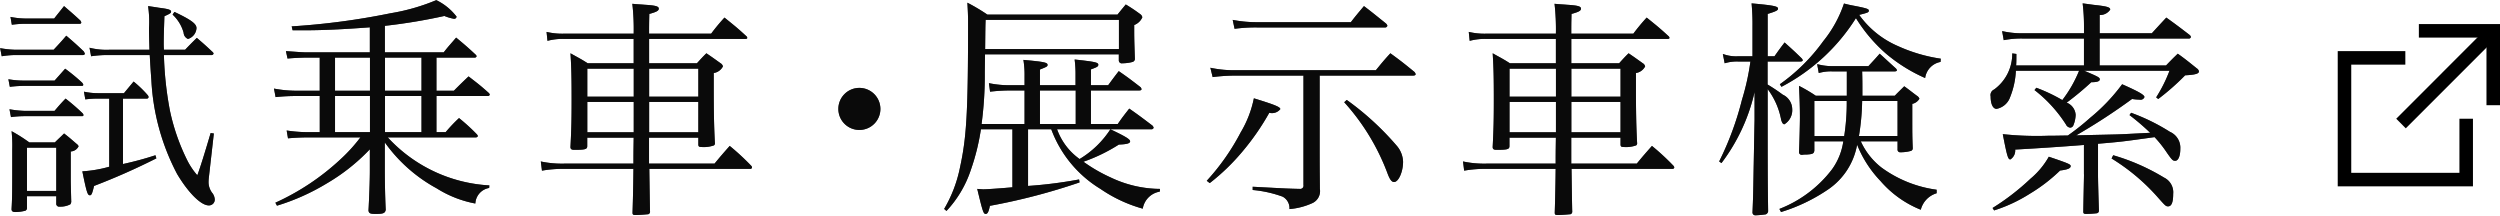
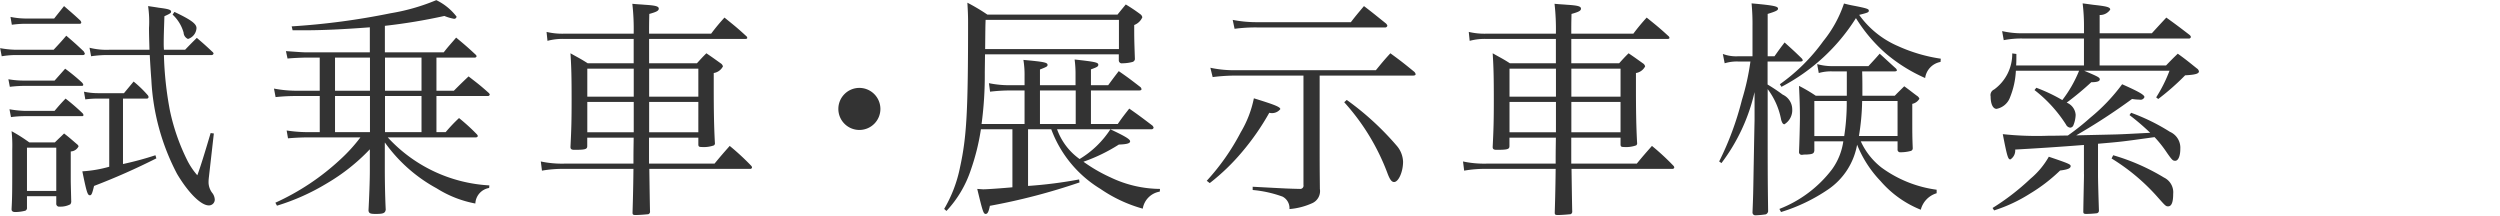
<svg xmlns="http://www.w3.org/2000/svg" id="modal_link-testdrive.svg" width="184.875" height="15.94" viewBox="0 0 184.875 15.94">
  <defs>
    <style>
      .cls-1, .cls-2 {
        fill-rule: evenodd;
      }

      .cls-2 {
        opacity: 0.8;
      }
    </style>
  </defs>
  <g id="グループ_5_のコピー_2" data-name="グループ 5 のコピー 2">
-     <path id="シェイプ_505" data-name="シェイプ 505" class="cls-1" d="M963,3561h-5v10h10v-5h-1v4h-8v-8h4v-1Z" transform="translate(-785.125 -3557.22)" />
-     <path id="シェイプ_507" data-name="シェイプ 507" class="cls-1" d="M964,3559h6v6h-1v-5h-5v-1Z" transform="translate(-785.125 -3557.22)" />
-     <path id="シェイプ_508" data-name="シェイプ 508" class="cls-1" d="M968.983,3559.34l-6.657,6.66,0.707,0.71,6.657-6.66Z" transform="translate(-785.125 -3557.22)" />
    <g id="グループ_8" data-name="グループ 8">
-       <path id="試乗車_展示車検索_のコピー" data-name="試乗車・展示車検索 のコピー" class="cls-2" d="M793.189,3560.9a5.047,5.047,0,0,1-1.445-.15l0.119,0.63a8.243,8.243,0,0,1,1.241-.09H796.2c0.034,0.65.068,1.18,0.119,1.86a16.668,16.668,0,0,0,1.9,6.93c0.833,1.4,1.768,2.33,2.346,2.33a0.43,0.43,0,0,0,.442-0.44,0.874,0.874,0,0,0-.153-0.44,1.336,1.336,0,0,1-.306-0.79,2.947,2.947,0,0,1,.017-0.35l0.374-3.3-0.238-.03c-0.425,1.44-.782,2.6-0.986,3.12a5.309,5.309,0,0,1-.7-1.02,15.315,15.315,0,0,1-1.326-3.77,25.292,25.292,0,0,1-.442-4.1h3.553a0.147,0.147,0,0,0,.119-0.12,0.288,0.288,0,0,0-.1-0.13c-0.51-.48-0.663-0.61-1.139-1.02-0.374.37-.493,0.49-0.867,0.88h-1.564c-0.017-.25-0.017-0.36-0.017-0.41,0-.63.017-1,0.051-2.07,0.442-.2.493-0.24,0.493-0.34,0-.14-0.2-0.2-0.918-0.29-0.17-.03-0.442-0.07-0.782-0.12a7.85,7.85,0,0,1,.068,1.62c0,0.52.017,0.95,0.034,1.61h-2.992Zm1.037,3.61h1.785a0.121,0.121,0,0,0,.1-0.12,0.278,0.278,0,0,0-.051-0.12,8.377,8.377,0,0,0-1.054-1.02c-0.306.37-.408,0.49-0.714,0.86h-1.87a4.918,4.918,0,0,1-1.088-.11l0.1,0.57a7.167,7.167,0,0,1,.969-0.06h0.8v5.04a9.206,9.206,0,0,1-1.989.34c0.323,1.59.391,1.77,0.561,1.77,0.119,0,.17-0.13.306-0.69a49.178,49.178,0,0,0,4.607-2.04l-0.068-.23a23.53,23.53,0,0,1-2.4.65v-4.84ZM786,3559.05a7.87,7.87,0,0,1,.867-0.07H791a0.12,0.12,0,0,0,.136-0.08,0.293,0.293,0,0,0-.068-0.16c-0.527-.49-0.7-0.63-1.207-1.07-0.323.41-.425,0.53-0.731,0.92h-2.091a5.772,5.772,0,0,1-1.139-.12Zm-0.748,2.33a6.758,6.758,0,0,1,1-.09h5.015a0.132,0.132,0,0,0,.136-0.1,1.414,1.414,0,0,0-.085-0.17c-0.561-.53-0.731-0.68-1.292-1.16-0.391.46-.527,0.6-0.935,1.04h-2.8a7.187,7.187,0,0,1-1.156-.12Zm0.6,2.26a9.421,9.421,0,0,1,1.173-.07H791.2a0.09,0.09,0,0,0,.085-0.08,0.388,0.388,0,0,0-.1-0.17,13.921,13.921,0,0,0-1.241-1.02l-0.782.88h-2.176a6.872,6.872,0,0,1-1.241-.1Zm0.085,2.24a7.4,7.4,0,0,1,1.037-.07H791.2a0.092,0.092,0,0,0,.1-0.08,0.284,0.284,0,0,0-.085-0.15,15.837,15.837,0,0,0-1.241-1.07c-0.374.39-.476,0.51-0.816,0.91h-2.193a7.839,7.839,0,0,1-1.139-.12Zm1.19,5.85h2.159v0.53a0.215,0.215,0,0,0,.255.24,1.564,1.564,0,0,0,.782-0.17,0.349,0.349,0,0,0,.068-0.26c-0.017-.73-0.034-1.31-0.034-1.56v-2.09a0.673,0.673,0,0,0,.578-0.38,0.281,0.281,0,0,0-.085-0.13c-0.425-.36-0.544-0.48-0.986-0.82-0.289.29-.391,0.37-0.68,0.66H787.29a11.75,11.75,0,0,0-1.309-.83,9.8,9.8,0,0,1,.051,1.33c0,3.11,0,3.5-.051,4.42v0.03c0,0.14.1,0.2,0.272,0.2a2.985,2.985,0,0,0,.748-0.1,0.225,0.225,0,0,0,.119-0.24v-0.83Zm0-3.59h2.159v3.2H787.12v-3.2Zm10.761-9.84a2.877,2.877,0,0,1,.816,1.34,0.529,0.529,0,0,0,.323.46,0.89,0.89,0,0,0,.629-0.8c0-.32-0.391-0.61-1.632-1.2Zm15.708,9.47a11.38,11.38,0,0,0,3.825,3.38,8.152,8.152,0,0,0,2.856,1.12,1.222,1.222,0,0,1,1.02-1.15l0.017-.19a11.016,11.016,0,0,1-7.514-3.55h6.494a0.163,0.163,0,0,0,.17-0.1,0.409,0.409,0,0,0-.068-0.12,14.406,14.406,0,0,0-1.326-1.21,11.6,11.6,0,0,0-.986,1.04H817.4v-2.67h3.791a0.137,0.137,0,0,0,.153-0.12,0.4,0.4,0,0,0-.068-0.1c-0.612-.55-0.816-0.7-1.5-1.23-0.476.45-.629,0.6-1.088,1.06H817.4v-2.45h2.8a0.149,0.149,0,0,0,.17-0.1,0.236,0.236,0,0,0-.051-0.1c-0.646-.6-0.85-0.77-1.462-1.28-0.408.48-.544,0.61-0.918,1.09h-4.352v-1.96a41.913,41.913,0,0,0,4.4-.73,3.387,3.387,0,0,0,.714.21,0.175,0.175,0,0,0,.187-0.16,4.152,4.152,0,0,0-1.5-1.22,15.045,15.045,0,0,1-3.383.97,52.792,52.792,0,0,1-7.31.97l0.068,0.29h0.748c1.513,0,2.958-.07,4.964-0.22v1.85h-4.743c-0.2,0-.476-0.02-1.462-0.09l0.119,0.55c0.374-.04,1.105-0.07,1.343-0.07h1.037v2.45h-1.666a9,9,0,0,1-1.717-.16l0.119,0.63a14.455,14.455,0,0,1,1.6-.08h1.666v2.67h-1.037a10.369,10.369,0,0,1-1.411-.12l0.1,0.58c0.527-.05,1.105-0.07,1.479-0.07h3.876a11.973,11.973,0,0,1-1.462,1.61,17.886,17.886,0,0,1-4.828,3.22l0.119,0.22a16.226,16.226,0,0,0,3.689-1.65,14.363,14.363,0,0,0,3.179-2.52v1.57c0,0.8-.051,2.05-0.1,2.97,0.034,0.19.119,0.24,0.527,0.24,0.561,0,.7-0.05.748-0.31-0.051-1.03-.068-2.21-0.068-3.02v-1.94Zm0-3.84v-2.45h2.7v2.45h-2.7Zm-1.105,0H809.9v-2.45h2.584v2.45Zm1.105,3.06v-2.67h2.7v2.67h-2.7Zm-1.105,0H809.9v-2.67h2.584v2.67Zm24.276,0.41v0.54c0.017,0.12.068,0.15,0.238,0.15a2.242,2.242,0,0,0,.918-0.12,0.2,0.2,0,0,0,.068-0.2c-0.068-1.22-.085-2.47-0.085-4.13v-1.02a0.926,0.926,0,0,0,.68-0.49,0.367,0.367,0,0,0-.17-0.23c-0.476-.34-0.612-0.44-1.054-0.74-0.323.32-.408,0.42-0.7,0.74h-3.536v-1.8h7.106c0.1,0,.153-0.03.153-0.08a0.2,0.2,0,0,0-.085-0.14c-0.663-.61-0.884-0.78-1.6-1.36a15.309,15.309,0,0,0-.986,1.19h-4.59c0-.59,0-0.71.017-1.46,0.544-.15.7-0.24,0.7-0.39,0-.17-0.221-0.24-1.071-0.29-0.187-.02-0.493-0.03-0.884-0.07a16.7,16.7,0,0,1,.1,2.21h-5.117a5.077,5.077,0,0,1-1.326-.13l0.068,0.66a4.271,4.271,0,0,1,1.258-.14h5.117v1.8h-3.4c-0.527-.34-0.714-0.42-1.275-0.74,0.068,1.03.085,1.78,0.085,3.43,0,1.51-.017,2.18-0.085,3.5,0,0.16.085,0.21,0.289,0.21,0.8,0,.952-0.04.952-0.28v-0.62h3.434c-0.017,1.19-.017,1.19-0.017,1.92h-5.1a7.44,7.44,0,0,1-1.751-.16l0.085,0.68a8.589,8.589,0,0,1,1.666-.13h5.1c-0.017,1.58-.051,2.67-0.068,3.24,0,0.14.051,0.17,0.221,0.17,0.323,0,.85-0.05.952-0.06a0.2,0.2,0,0,0,.119-0.22c-0.017-.8-0.017-0.8-0.051-3.13H840.6a0.136,0.136,0,0,0,.136-0.09,0.2,0.2,0,0,0-.068-0.15,17.961,17.961,0,0,0-1.581-1.46c-0.493.56-.646,0.73-1.122,1.31h-4.845v-1.92h3.638Zm0-.4h-3.638v-2.24h3.638V3567Zm0-2.63h-3.638v-2.07h3.638v2.07Zm-4.777,2.63h-3.434v-2.24h3.434V3567Zm0-2.63h-3.434v-2.07h3.434v2.07Zm16.694-.65a1.555,1.555,0,1,0,1.547,1.55A1.559,1.559,0,0,0,848.677,3563.72Zm21.581,3.06a0.155,0.155,0,0,0,.17-0.12,0.38,0.38,0,0,0-.085-0.15c-0.765-.58-0.986-0.75-1.717-1.26-0.391.5-.51,0.65-0.85,1.14H865.8v-2.48h3.553c0.119,0,.187-0.03.187-0.1a0.309,0.309,0,0,0-.068-0.14c-0.7-.54-0.918-0.71-1.615-1.19-0.34.44-.442,0.58-0.782,1.04H865.8v-1.17c0.442-.16.544-0.21,0.544-0.34,0-.17-0.2-0.22-1.751-0.39a8.123,8.123,0,0,1,.068,1.15v0.75H862.03v-1.16c0.51-.2.561-0.23,0.561-0.34,0-.18-0.255-0.23-1.785-0.37a6.887,6.887,0,0,1,.085,1.24v0.63h-0.986a7.384,7.384,0,0,1-1.649-.15l0.085,0.63a12.575,12.575,0,0,1,1.564-.09h0.986v2.48h-3.179a27.165,27.165,0,0,0,.238-3.82l0.017-1.33h9.894v0.43a0.221,0.221,0,0,0,.272.23,3,3,0,0,0,.748-0.1,0.253,0.253,0,0,0,.17-0.2c-0.051-1.51-.051-1.51-0.051-2.53a1.071,1.071,0,0,0,.6-0.57,0.353,0.353,0,0,0-.136-0.22,12.386,12.386,0,0,0-1.088-.73c-0.272.33-.357,0.43-0.612,0.75h-9.622a14.332,14.332,0,0,0-1.479-.88c0.034,0.63.051,0.9,0.051,1.42,0,6.55-.1,8.5-0.595,10.75a9.874,9.874,0,0,1-1.173,3.08l0.17,0.15a8.2,8.2,0,0,0,1.8-3.03,16.518,16.518,0,0,0,.748-3.01h2.329v4.29c-0.748.07-1.887,0.15-2.159,0.15-0.017,0-.017,0-0.442-0.03,0.408,1.7.459,1.85,0.629,1.85,0.136,0,.221-0.17.306-0.6a46.037,46.037,0,0,0,6.63-1.73l-0.034-.22a32.579,32.579,0,0,1-3.774.48v-4.19h1.717a8.687,8.687,0,0,0,3.638,4.41,10.429,10.429,0,0,0,3.128,1.46,1.528,1.528,0,0,1,1.258-1.26l0.017-.2a8.593,8.593,0,0,1-3.655-.85,11.6,11.6,0,0,1-2.006-1.16,12.523,12.523,0,0,0,2.618-1.27c0.6-.02.833-0.09,0.833-0.24s-0.34-.36-1.462-0.89h3.026Zm-3.026,0a7,7,0,0,1-2.278,2.2,4.62,4.62,0,0,1-1.666-2.2h3.944Zm-5.2-2.87h2.635v2.48H862.03v-2.48Zm5.831-3.06h-9.894c0.017-1.68.017-1.68,0.034-2.16h9.86v2.16Zm14.841,1.96h6.9c0.136,0,.2-0.04.2-0.11a0.388,0.388,0,0,0-.1-0.17c-0.748-.61-0.986-0.8-1.768-1.37-0.476.52-.612,0.69-1.071,1.25H876.531a8.186,8.186,0,0,1-1.9-.18l0.17,0.69a13.673,13.673,0,0,1,1.768-.11h4.947v8.09a0.24,0.24,0,0,1-.255.29c-0.884-.02-0.884-0.02-3.5-0.16v0.24a8.738,8.738,0,0,1,2.21.49,0.963,0.963,0,0,1,.51.92,5.042,5.042,0,0,0,1.649-.42,0.98,0.98,0,0,0,.6-1.07c-0.017-1.82-.017-1.82-0.017-3.91v-4.47Zm-6.29-3.46a11.628,11.628,0,0,1,1.717-.1h9.384a0.17,0.17,0,0,0,.2-0.13,0.433,0.433,0,0,0-.1-0.16c-0.714-.57-0.935-0.76-1.632-1.29-0.425.51-.561,0.66-0.969,1.19h-6.885a9.2,9.2,0,0,1-1.853-.17Zm-1.836,11.41a15.734,15.734,0,0,0,2.414-2.33,18.338,18.338,0,0,0,1.989-2.87,0.788,0.788,0,0,0,.816-0.27c0-.16-0.425-0.33-1.955-0.8a7.964,7.964,0,0,1-.969,2.51,16.747,16.747,0,0,1-2.516,3.59Zm9.945-5.98a16.365,16.365,0,0,1,3.179,5.2c0.187,0.51.323,0.7,0.51,0.7,0.323,0,.663-0.75.663-1.5a1.909,1.909,0,0,0-.493-1.21,20.886,20.886,0,0,0-3.672-3.36Zm20.434,2.62v0.54c0.017,0.12.068,0.15,0.238,0.15a2.242,2.242,0,0,0,.918-0.12,0.2,0.2,0,0,0,.068-0.2c-0.068-1.22-.085-2.47-0.085-4.13v-1.02a0.926,0.926,0,0,0,.68-0.49,0.367,0.367,0,0,0-.17-0.23c-0.476-.34-0.612-0.44-1.054-0.74-0.323.32-.408,0.42-0.7,0.74h-3.536v-1.8h7.106c0.1,0,.153-0.03.153-0.08a0.2,0.2,0,0,0-.085-0.14c-0.663-.61-0.884-0.78-1.6-1.36a15.309,15.309,0,0,0-.986,1.19h-4.59c0-.59,0-0.71.017-1.46,0.544-.15.7-0.24,0.7-0.39,0-.17-0.221-0.24-1.071-0.29-0.187-.02-0.493-0.03-0.884-0.07a16.7,16.7,0,0,1,.1,2.21h-5.117a5.077,5.077,0,0,1-1.326-.13l0.068,0.66a4.271,4.271,0,0,1,1.258-.14h5.117v1.8h-3.4c-0.527-.34-0.714-0.42-1.275-0.74,0.068,1.03.085,1.78,0.085,3.43,0,1.51-.017,2.18-0.085,3.5,0,0.16.085,0.21,0.289,0.21,0.8,0,.952-0.04.952-0.28v-0.62h3.434c-0.017,1.19-.017,1.19-0.017,1.92h-5.1a7.44,7.44,0,0,1-1.751-.16l0.085,0.68a8.589,8.589,0,0,1,1.666-.13h5.1c-0.017,1.58-.051,2.67-0.068,3.24,0,0.14.051,0.17,0.221,0.17,0.323,0,.85-0.05.952-0.06a0.2,0.2,0,0,0,.119-0.22c-0.017-.8-0.017-0.8-0.051-3.13H908.8a0.136,0.136,0,0,0,.136-0.09,0.2,0.2,0,0,0-.068-0.15,17.961,17.961,0,0,0-1.581-1.46c-0.493.56-.646,0.73-1.122,1.31h-4.845v-1.92h3.638Zm0-.4h-3.638v-2.24h3.638V3567Zm0-2.63h-3.638v-2.07h3.638v2.07Zm-4.777,2.63h-3.434v-2.24h3.434V3567Zm0-2.63h-3.434v-2.07h3.434v2.07Zm22.661-.07v-0.64c0-.23,0-0.6-0.017-1.16h2.4c0.1,0,.17-0.03.17-0.09a0.3,0.3,0,0,0-.1-0.15c-0.51-.46-0.663-0.61-1.173-1.07-0.357.41-.476,0.53-0.833,0.92h-2.652a4.054,4.054,0,0,1-1.139-.15l0.119,0.66a3.293,3.293,0,0,1,1.02-.12h1.054v1.8h-2.295a11.458,11.458,0,0,0-1.241-.73c0.051,1.02.068,1.67,0.068,2.35,0,0.37-.034,1.87-0.068,2.55a0.2,0.2,0,0,0,.2.2h0.034a1.409,1.409,0,0,1,.306-0.02c0.459-.03.561-0.06,0.595-0.29v-0.69h2.142a4.658,4.658,0,0,1-.833,2.07,8.955,8.955,0,0,1-3.893,2.93l0.119,0.23a12.843,12.843,0,0,0,3.468-1.66,5.08,5.08,0,0,0,2.159-3.32,8.4,8.4,0,0,0,1.734,2.69,7.72,7.72,0,0,0,2.975,2.12,1.714,1.714,0,0,1,1.173-1.22v-0.26a8.894,8.894,0,0,1-4.08-1.64,5.168,5.168,0,0,1-1.53-1.94h2.72v0.59a0.194,0.194,0,0,0,.221.22,2.919,2.919,0,0,0,.765-0.1,0.2,0.2,0,0,0,.136-0.2c-0.034-.85-0.034-1.23-0.034-2.03v-1.25a0.8,0.8,0,0,0,.527-0.38,0.427,0.427,0,0,0-.187-0.22c-0.408-.3-0.527-0.41-0.935-0.7-0.289.29-.391,0.38-0.7,0.7h-2.4Zm-1.156.39a16.211,16.211,0,0,1-.187,2.59h-2.21v-2.59h2.4Zm3.757,0v2.59h-2.856a17.38,17.38,0,0,0,.238-2.59h2.618Zm-9.605-3.31v-3.13c0.646-.2.765-0.27,0.765-0.39,0-.17-0.289-0.24-1.955-0.39a16.382,16.382,0,0,1,.068,1.73v2.18h-1.037a2.811,2.811,0,0,1-1.156-.17l0.136,0.69a3.026,3.026,0,0,1,1.02-.13h0.884a17.845,17.845,0,0,1-.629,2.84,22.324,22.324,0,0,1-1.683,4.55l0.17,0.12a13.757,13.757,0,0,0,2.448-5.25v2.07c-0.034,1.58-.051,2.76-0.068,3.52-0.034,2.04-.034,2.04-0.085,3.32a0.207,0.207,0,0,0,.238.2,5.992,5.992,0,0,0,.748-0.07,0.285,0.285,0,0,0,.17-0.22c-0.034-2.5-.034-2.77-0.034-9.04a5.408,5.408,0,0,1,1,2.28c0.068,0.22.136,0.32,0.238,0.32a1.222,1.222,0,0,0,.578-1.12,1.2,1.2,0,0,0-.7-1.07,13.036,13.036,0,0,0-1.122-.75v-1.7h2.414c0.119,0,.187-0.04.187-0.1a0.374,0.374,0,0,0-.085-0.14c-0.544-.53-0.714-0.68-1.258-1.17-0.357.47-.357,0.47-0.748,1.02h-0.51Zm1.02,2.26a14.336,14.336,0,0,0,5.508-5.08,11.52,11.52,0,0,0,2.193,2.6,11.832,11.832,0,0,0,2.924,1.83,1.4,1.4,0,0,1,1.139-1.19l0.017-.24a11.77,11.77,0,0,1-3.162-.93,6.856,6.856,0,0,1-2.873-2.31c0.646-.16.714-0.19,0.714-0.31s-0.1-.17-1.071-0.36c-0.17-.03-0.425-0.08-0.765-0.17a8.915,8.915,0,0,1-1.53,2.78,13.731,13.731,0,0,1-3.213,3.19Zm22.372,6.48c0,0.18-.034,1.61-0.051,2.75,0,0.14.051,0.17,0.221,0.17a7.34,7.34,0,0,0,.782-0.05,0.192,0.192,0,0,0,.153-0.19c-0.034-1.07-.068-2.16-0.068-2.67v-2.28c1.751-.15,1.751-0.15,4.182-0.49a8.664,8.664,0,0,1,.918,1.16c0.391,0.56.442,0.59,0.612,0.59,0.221,0,.374-0.35.374-0.88a1.284,1.284,0,0,0-.765-1.26,14.792,14.792,0,0,0-2.873-1.41l-0.119.17a17.427,17.427,0,0,1,1.53,1.31c-1.921.1-1.921,0.1-2.482,0.12-0.323.01-1.326,0.03-2.992,0.07a45.155,45.155,0,0,0,4.131-2.69,4.4,4.4,0,0,0,.561.05,0.307,0.307,0,0,0,.357-0.19c0-.17-0.459-0.42-1.649-0.95a13.635,13.635,0,0,1-2.363,2.48,17.937,17.937,0,0,1-1.649,1.31c-1.156.02-1.156,0.02-1.5,0.02a23.531,23.531,0,0,1-3.315-.12c0.323,1.67.391,1.87,0.561,1.87a0.785,0.785,0,0,0,.357-0.73c1.615-.09,3.3-0.2,5.083-0.34v2.18Zm6.324-7.67a10.585,10.585,0,0,1-.986,1.97l0.153,0.12a18,18,0,0,0,1.989-1.75c0.748-.04,1.02-0.12,1.02-0.29a0.329,0.329,0,0,0-.153-0.22c-0.612-.49-0.8-0.65-1.411-1.09-0.374.36-.493,0.48-0.867,0.87h-4.913v-1.99h6.579a0.144,0.144,0,0,0,.17-0.12,0.268,0.268,0,0,0-.1-0.15c-0.731-.56-0.952-0.73-1.717-1.28-0.476.51-.612,0.66-1.071,1.16h-3.859v-1.35a0.906,0.906,0,0,0,.782-0.4c0-.17-0.221-0.24-1.122-0.34-0.2-.02-0.51-0.07-0.918-0.12a13.6,13.6,0,0,1,.1,1.75v0.46h-4.454a6.558,6.558,0,0,1-1.6-.16l0.119,0.67a6.715,6.715,0,0,1,1.479-.12h4.454v1.99h-5.015c0.017-.26.017-0.38,0.017-0.85l-0.306-.04a3.246,3.246,0,0,1-1.343,2.67,0.452,0.452,0,0,0-.255.51c0,0.56.17,0.92,0.442,0.92a1.329,1.329,0,0,0,1-.87,5.95,5.95,0,0,0,.425-1.95h4.675a9.178,9.178,0,0,1-1.241,2.17,12.271,12.271,0,0,0-1.921-.91l-0.136.17a10.06,10.06,0,0,1,2.329,2.55,0.4,0.4,0,0,0,.306.23,0.263,0.263,0,0,0,.238-0.17,2.182,2.182,0,0,0,.17-0.78,1.045,1.045,0,0,0-.663-0.9,21.569,21.569,0,0,0,1.819-1.51c0.425,0,.629-0.07.629-0.21s-0.119-.2-1.156-0.64h6.307Zm-12.971,10.33a11.322,11.322,0,0,0,2.652-1.24,12.288,12.288,0,0,0,2.227-1.71c0.561-.07.782-0.16,0.782-0.33,0-.13-0.17-0.2-1.615-0.69a5.9,5.9,0,0,1-1.36,1.63,17.469,17.469,0,0,1-2.8,2.16Zm8.687-3.84a14.969,14.969,0,0,1,3.434,2.89c0.544,0.61.578,0.65,0.748,0.65,0.255,0,.374-0.31.374-0.92a1.212,1.212,0,0,0-.68-1.21,15.617,15.617,0,0,0-3.757-1.65Z" transform="translate(-785.125 -3557.22)" />
      <path id="試乗車_展示車検索_のコピー_2" data-name="試乗車・展示車検索 のコピー 2" class="cls-2" d="M793.189,3560.9a5.047,5.047,0,0,1-1.445-.15l0.119,0.63a8.243,8.243,0,0,1,1.241-.09H796.2c0.034,0.65.068,1.18,0.119,1.86a16.668,16.668,0,0,0,1.9,6.93c0.833,1.4,1.768,2.33,2.346,2.33a0.43,0.43,0,0,0,.442-0.44,0.874,0.874,0,0,0-.153-0.44,1.336,1.336,0,0,1-.306-0.79,2.947,2.947,0,0,1,.017-0.35l0.374-3.3-0.238-.03c-0.425,1.44-.782,2.6-0.986,3.12a5.309,5.309,0,0,1-.7-1.02,15.315,15.315,0,0,1-1.326-3.77,25.292,25.292,0,0,1-.442-4.1h3.553a0.147,0.147,0,0,0,.119-0.12,0.288,0.288,0,0,0-.1-0.13c-0.51-.48-0.663-0.61-1.139-1.02-0.374.37-.493,0.49-0.867,0.88h-1.564c-0.017-.25-0.017-0.36-0.017-0.41,0-.63.017-1,0.051-2.07,0.442-.2.493-0.24,0.493-0.34,0-.14-0.2-0.2-0.918-0.29-0.17-.03-0.442-0.07-0.782-0.12a7.85,7.85,0,0,1,.068,1.62c0,0.52.017,0.95,0.034,1.61h-2.992Zm1.037,3.61h1.785a0.121,0.121,0,0,0,.1-0.12,0.278,0.278,0,0,0-.051-0.12,8.377,8.377,0,0,0-1.054-1.02c-0.306.37-.408,0.49-0.714,0.86h-1.87a4.918,4.918,0,0,1-1.088-.11l0.1,0.57a7.167,7.167,0,0,1,.969-0.06h0.8v5.04a9.206,9.206,0,0,1-1.989.34c0.323,1.59.391,1.77,0.561,1.77,0.119,0,.17-0.13.306-0.69a49.178,49.178,0,0,0,4.607-2.04l-0.068-.23a23.53,23.53,0,0,1-2.4.65v-4.84ZM786,3559.05a7.87,7.87,0,0,1,.867-0.07H791a0.12,0.12,0,0,0,.136-0.08,0.293,0.293,0,0,0-.068-0.16c-0.527-.49-0.7-0.63-1.207-1.07-0.323.41-.425,0.53-0.731,0.92h-2.091a5.772,5.772,0,0,1-1.139-.12Zm-0.748,2.33a6.758,6.758,0,0,1,1-.09h5.015a0.132,0.132,0,0,0,.136-0.1,1.414,1.414,0,0,0-.085-0.17c-0.561-.53-0.731-0.68-1.292-1.16-0.391.46-.527,0.6-0.935,1.04h-2.8a7.187,7.187,0,0,1-1.156-.12Zm0.6,2.26a9.421,9.421,0,0,1,1.173-.07H791.2a0.09,0.09,0,0,0,.085-0.08,0.388,0.388,0,0,0-.1-0.17,13.921,13.921,0,0,0-1.241-1.02l-0.782.88h-2.176a6.872,6.872,0,0,1-1.241-.1Zm0.085,2.24a7.4,7.4,0,0,1,1.037-.07H791.2a0.092,0.092,0,0,0,.1-0.08,0.284,0.284,0,0,0-.085-0.15,15.837,15.837,0,0,0-1.241-1.07c-0.374.39-.476,0.51-0.816,0.91h-2.193a7.839,7.839,0,0,1-1.139-.12Zm1.19,5.85h2.159v0.53a0.215,0.215,0,0,0,.255.24,1.564,1.564,0,0,0,.782-0.17,0.349,0.349,0,0,0,.068-0.26c-0.017-.73-0.034-1.31-0.034-1.56v-2.09a0.673,0.673,0,0,0,.578-0.38,0.281,0.281,0,0,0-.085-0.13c-0.425-.36-0.544-0.48-0.986-0.82-0.289.29-.391,0.37-0.68,0.66H787.29a11.75,11.75,0,0,0-1.309-.83,9.8,9.8,0,0,1,.051,1.33c0,3.11,0,3.5-.051,4.42v0.03c0,0.14.1,0.2,0.272,0.2a2.985,2.985,0,0,0,.748-0.1,0.225,0.225,0,0,0,.119-0.24v-0.83Zm0-3.59h2.159v3.2H787.12v-3.2Zm10.761-9.84a2.877,2.877,0,0,1,.816,1.34,0.529,0.529,0,0,0,.323.46,0.89,0.89,0,0,0,.629-0.8c0-.32-0.391-0.61-1.632-1.2Zm15.708,9.47a11.38,11.38,0,0,0,3.825,3.38,8.152,8.152,0,0,0,2.856,1.12,1.222,1.222,0,0,1,1.02-1.15l0.017-.19a11.016,11.016,0,0,1-7.514-3.55h6.494a0.163,0.163,0,0,0,.17-0.1,0.409,0.409,0,0,0-.068-0.12,14.406,14.406,0,0,0-1.326-1.21,11.6,11.6,0,0,0-.986,1.04H817.4v-2.67h3.791a0.137,0.137,0,0,0,.153-0.12,0.4,0.4,0,0,0-.068-0.1c-0.612-.55-0.816-0.7-1.5-1.23-0.476.45-.629,0.6-1.088,1.06H817.4v-2.45h2.8a0.149,0.149,0,0,0,.17-0.1,0.236,0.236,0,0,0-.051-0.1c-0.646-.6-0.85-0.77-1.462-1.28-0.408.48-.544,0.61-0.918,1.09h-4.352v-1.96a41.913,41.913,0,0,0,4.4-.73,3.387,3.387,0,0,0,.714.21,0.175,0.175,0,0,0,.187-0.16,4.152,4.152,0,0,0-1.5-1.22,15.045,15.045,0,0,1-3.383.97,52.792,52.792,0,0,1-7.31.97l0.068,0.29h0.748c1.513,0,2.958-.07,4.964-0.22v1.85h-4.743c-0.2,0-.476-0.02-1.462-0.09l0.119,0.55c0.374-.04,1.105-0.07,1.343-0.07h1.037v2.45h-1.666a9,9,0,0,1-1.717-.16l0.119,0.63a14.455,14.455,0,0,1,1.6-.08h1.666v2.67h-1.037a10.369,10.369,0,0,1-1.411-.12l0.1,0.58c0.527-.05,1.105-0.07,1.479-0.07h3.876a11.973,11.973,0,0,1-1.462,1.61,17.886,17.886,0,0,1-4.828,3.22l0.119,0.22a16.226,16.226,0,0,0,3.689-1.65,14.363,14.363,0,0,0,3.179-2.52v1.57c0,0.8-.051,2.05-0.1,2.97,0.034,0.19.119,0.24,0.527,0.24,0.561,0,.7-0.05.748-0.31-0.051-1.03-.068-2.21-0.068-3.02v-1.94Zm0-3.84v-2.45h2.7v2.45h-2.7Zm-1.105,0H809.9v-2.45h2.584v2.45Zm1.105,3.06v-2.67h2.7v2.67h-2.7Zm-1.105,0H809.9v-2.67h2.584v2.67Zm24.276,0.41v0.54c0.017,0.12.068,0.15,0.238,0.15a2.242,2.242,0,0,0,.918-0.12,0.2,0.2,0,0,0,.068-0.2c-0.068-1.22-.085-2.47-0.085-4.13v-1.02a0.926,0.926,0,0,0,.68-0.49,0.367,0.367,0,0,0-.17-0.23c-0.476-.34-0.612-0.44-1.054-0.74-0.323.32-.408,0.42-0.7,0.74h-3.536v-1.8h7.106c0.1,0,.153-0.03.153-0.08a0.2,0.2,0,0,0-.085-0.14c-0.663-.61-0.884-0.78-1.6-1.36a15.309,15.309,0,0,0-.986,1.19h-4.59c0-.59,0-0.71.017-1.46,0.544-.15.7-0.24,0.7-0.39,0-.17-0.221-0.24-1.071-0.29-0.187-.02-0.493-0.03-0.884-0.07a16.7,16.7,0,0,1,.1,2.21h-5.117a5.077,5.077,0,0,1-1.326-.13l0.068,0.66a4.271,4.271,0,0,1,1.258-.14h5.117v1.8h-3.4c-0.527-.34-0.714-0.42-1.275-0.74,0.068,1.03.085,1.78,0.085,3.43,0,1.51-.017,2.18-0.085,3.5,0,0.16.085,0.21,0.289,0.21,0.8,0,.952-0.04.952-0.28v-0.62h3.434c-0.017,1.19-.017,1.19-0.017,1.92h-5.1a7.44,7.44,0,0,1-1.751-.16l0.085,0.68a8.589,8.589,0,0,1,1.666-.13h5.1c-0.017,1.58-.051,2.67-0.068,3.24,0,0.14.051,0.17,0.221,0.17,0.323,0,.85-0.05.952-0.06a0.2,0.2,0,0,0,.119-0.22c-0.017-.8-0.017-0.8-0.051-3.13H840.6a0.136,0.136,0,0,0,.136-0.09,0.2,0.2,0,0,0-.068-0.15,17.961,17.961,0,0,0-1.581-1.46c-0.493.56-.646,0.73-1.122,1.31h-4.845v-1.92h3.638Zm0-.4h-3.638v-2.24h3.638V3567Zm0-2.63h-3.638v-2.07h3.638v2.07Zm-4.777,2.63h-3.434v-2.24h3.434V3567Zm0-2.63h-3.434v-2.07h3.434v2.07Zm16.694-.65a1.555,1.555,0,1,0,1.547,1.55A1.559,1.559,0,0,0,848.677,3563.72Zm21.581,3.06a0.155,0.155,0,0,0,.17-0.12,0.38,0.38,0,0,0-.085-0.15c-0.765-.58-0.986-0.75-1.717-1.26-0.391.5-.51,0.65-0.85,1.14H865.8v-2.48h3.553c0.119,0,.187-0.03.187-0.1a0.309,0.309,0,0,0-.068-0.14c-0.7-.54-0.918-0.71-1.615-1.19-0.34.44-.442,0.58-0.782,1.04H865.8v-1.17c0.442-.16.544-0.21,0.544-0.34,0-.17-0.2-0.22-1.751-0.39a8.123,8.123,0,0,1,.068,1.15v0.75H862.03v-1.16c0.51-.2.561-0.23,0.561-0.34,0-.18-0.255-0.23-1.785-0.37a6.887,6.887,0,0,1,.085,1.24v0.63h-0.986a7.384,7.384,0,0,1-1.649-.15l0.085,0.63a12.575,12.575,0,0,1,1.564-.09h0.986v2.48h-3.179a27.165,27.165,0,0,0,.238-3.82l0.017-1.33h9.894v0.43a0.221,0.221,0,0,0,.272.23,3,3,0,0,0,.748-0.1,0.253,0.253,0,0,0,.17-0.2c-0.051-1.51-.051-1.51-0.051-2.53a1.071,1.071,0,0,0,.6-0.57,0.353,0.353,0,0,0-.136-0.22,12.386,12.386,0,0,0-1.088-.73c-0.272.33-.357,0.43-0.612,0.75h-9.622a14.332,14.332,0,0,0-1.479-.88c0.034,0.63.051,0.9,0.051,1.42,0,6.55-.1,8.5-0.595,10.75a9.874,9.874,0,0,1-1.173,3.08l0.17,0.15a8.2,8.2,0,0,0,1.8-3.03,16.518,16.518,0,0,0,.748-3.01h2.329v4.29c-0.748.07-1.887,0.15-2.159,0.15-0.017,0-.017,0-0.442-0.03,0.408,1.7.459,1.85,0.629,1.85,0.136,0,.221-0.17.306-0.6a46.037,46.037,0,0,0,6.63-1.73l-0.034-.22a32.579,32.579,0,0,1-3.774.48v-4.19h1.717a8.687,8.687,0,0,0,3.638,4.41,10.429,10.429,0,0,0,3.128,1.46,1.528,1.528,0,0,1,1.258-1.26l0.017-.2a8.593,8.593,0,0,1-3.655-.85,11.6,11.6,0,0,1-2.006-1.16,12.523,12.523,0,0,0,2.618-1.27c0.6-.02.833-0.09,0.833-0.24s-0.34-.36-1.462-0.89h3.026Zm-3.026,0a7,7,0,0,1-2.278,2.2,4.62,4.62,0,0,1-1.666-2.2h3.944Zm-5.2-2.87h2.635v2.48H862.03v-2.48Zm5.831-3.06h-9.894c0.017-1.68.017-1.68,0.034-2.16h9.86v2.16Zm14.841,1.96h6.9c0.136,0,.2-0.04.2-0.11a0.388,0.388,0,0,0-.1-0.17c-0.748-.61-0.986-0.8-1.768-1.37-0.476.52-.612,0.69-1.071,1.25H876.531a8.186,8.186,0,0,1-1.9-.18l0.17,0.69a13.673,13.673,0,0,1,1.768-.11h4.947v8.09a0.24,0.24,0,0,1-.255.29c-0.884-.02-0.884-0.02-3.5-0.16v0.24a8.738,8.738,0,0,1,2.21.49,0.963,0.963,0,0,1,.51.92,5.042,5.042,0,0,0,1.649-.42,0.98,0.98,0,0,0,.6-1.07c-0.017-1.82-.017-1.82-0.017-3.91v-4.47Zm-6.29-3.46a11.628,11.628,0,0,1,1.717-.1h9.384a0.17,0.17,0,0,0,.2-0.13,0.433,0.433,0,0,0-.1-0.16c-0.714-.57-0.935-0.76-1.632-1.29-0.425.51-.561,0.66-0.969,1.19h-6.885a9.2,9.2,0,0,1-1.853-.17Zm-1.836,11.41a15.734,15.734,0,0,0,2.414-2.33,18.338,18.338,0,0,0,1.989-2.87,0.788,0.788,0,0,0,.816-0.27c0-.16-0.425-0.33-1.955-0.8a7.964,7.964,0,0,1-.969,2.51,16.747,16.747,0,0,1-2.516,3.59Zm9.945-5.98a16.365,16.365,0,0,1,3.179,5.2c0.187,0.51.323,0.7,0.51,0.7,0.323,0,.663-0.75.663-1.5a1.909,1.909,0,0,0-.493-1.21,20.886,20.886,0,0,0-3.672-3.36Zm20.434,2.62v0.54c0.017,0.12.068,0.15,0.238,0.15a2.242,2.242,0,0,0,.918-0.12,0.2,0.2,0,0,0,.068-0.2c-0.068-1.22-.085-2.47-0.085-4.13v-1.02a0.926,0.926,0,0,0,.68-0.49,0.367,0.367,0,0,0-.17-0.23c-0.476-.34-0.612-0.44-1.054-0.74-0.323.32-.408,0.42-0.7,0.74h-3.536v-1.8h7.106c0.1,0,.153-0.03.153-0.08a0.2,0.2,0,0,0-.085-0.14c-0.663-.61-0.884-0.78-1.6-1.36a15.309,15.309,0,0,0-.986,1.19h-4.59c0-.59,0-0.71.017-1.46,0.544-.15.7-0.24,0.7-0.39,0-.17-0.221-0.24-1.071-0.29-0.187-.02-0.493-0.03-0.884-0.07a16.7,16.7,0,0,1,.1,2.21h-5.117a5.077,5.077,0,0,1-1.326-.13l0.068,0.66a4.271,4.271,0,0,1,1.258-.14h5.117v1.8h-3.4c-0.527-.34-0.714-0.42-1.275-0.74,0.068,1.03.085,1.78,0.085,3.43,0,1.51-.017,2.18-0.085,3.5,0,0.16.085,0.21,0.289,0.21,0.8,0,.952-0.04.952-0.28v-0.62h3.434c-0.017,1.19-.017,1.19-0.017,1.92h-5.1a7.44,7.44,0,0,1-1.751-.16l0.085,0.68a8.589,8.589,0,0,1,1.666-.13h5.1c-0.017,1.58-.051,2.67-0.068,3.24,0,0.14.051,0.17,0.221,0.17,0.323,0,.85-0.05.952-0.06a0.2,0.2,0,0,0,.119-0.22c-0.017-.8-0.017-0.8-0.051-3.13H908.8a0.136,0.136,0,0,0,.136-0.09,0.2,0.2,0,0,0-.068-0.15,17.961,17.961,0,0,0-1.581-1.46c-0.493.56-.646,0.73-1.122,1.31h-4.845v-1.92h3.638Zm0-.4h-3.638v-2.24h3.638V3567Zm0-2.63h-3.638v-2.07h3.638v2.07Zm-4.777,2.63h-3.434v-2.24h3.434V3567Zm0-2.63h-3.434v-2.07h3.434v2.07Zm22.661-.07v-0.64c0-.23,0-0.6-0.017-1.16h2.4c0.1,0,.17-0.03.17-0.09a0.3,0.3,0,0,0-.1-0.15c-0.51-.46-0.663-0.61-1.173-1.07-0.357.41-.476,0.53-0.833,0.92h-2.652a4.054,4.054,0,0,1-1.139-.15l0.119,0.66a3.293,3.293,0,0,1,1.02-.12h1.054v1.8h-2.295a11.458,11.458,0,0,0-1.241-.73c0.051,1.02.068,1.67,0.068,2.35,0,0.37-.034,1.87-0.068,2.55a0.2,0.2,0,0,0,.2.2h0.034a1.409,1.409,0,0,1,.306-0.02c0.459-.03.561-0.06,0.595-0.29v-0.69h2.142a4.658,4.658,0,0,1-.833,2.07,8.955,8.955,0,0,1-3.893,2.93l0.119,0.23a12.843,12.843,0,0,0,3.468-1.66,5.08,5.08,0,0,0,2.159-3.32,8.4,8.4,0,0,0,1.734,2.69,7.72,7.72,0,0,0,2.975,2.12,1.714,1.714,0,0,1,1.173-1.22v-0.26a8.894,8.894,0,0,1-4.08-1.64,5.168,5.168,0,0,1-1.53-1.94h2.72v0.59a0.194,0.194,0,0,0,.221.22,2.919,2.919,0,0,0,.765-0.1,0.2,0.2,0,0,0,.136-0.2c-0.034-.85-0.034-1.23-0.034-2.03v-1.25a0.8,0.8,0,0,0,.527-0.38,0.427,0.427,0,0,0-.187-0.22c-0.408-.3-0.527-0.41-0.935-0.7-0.289.29-.391,0.38-0.7,0.7h-2.4Zm-1.156.39a16.211,16.211,0,0,1-.187,2.59h-2.21v-2.59h2.4Zm3.757,0v2.59h-2.856a17.38,17.38,0,0,0,.238-2.59h2.618Zm-9.605-3.31v-3.13c0.646-.2.765-0.27,0.765-0.39,0-.17-0.289-0.24-1.955-0.39a16.382,16.382,0,0,1,.068,1.73v2.18h-1.037a2.811,2.811,0,0,1-1.156-.17l0.136,0.69a3.026,3.026,0,0,1,1.02-.13h0.884a17.845,17.845,0,0,1-.629,2.84,22.324,22.324,0,0,1-1.683,4.55l0.17,0.12a13.757,13.757,0,0,0,2.448-5.25v2.07c-0.034,1.58-.051,2.76-0.068,3.52-0.034,2.04-.034,2.04-0.085,3.32a0.207,0.207,0,0,0,.238.2,5.992,5.992,0,0,0,.748-0.07,0.285,0.285,0,0,0,.17-0.22c-0.034-2.5-.034-2.77-0.034-9.04a5.408,5.408,0,0,1,1,2.28c0.068,0.22.136,0.32,0.238,0.32a1.222,1.222,0,0,0,.578-1.12,1.2,1.2,0,0,0-.7-1.07,13.036,13.036,0,0,0-1.122-.75v-1.7h2.414c0.119,0,.187-0.04.187-0.1a0.374,0.374,0,0,0-.085-0.14c-0.544-.53-0.714-0.68-1.258-1.17-0.357.47-.357,0.47-0.748,1.02h-0.51Zm1.02,2.26a14.336,14.336,0,0,0,5.508-5.08,11.52,11.52,0,0,0,2.193,2.6,11.832,11.832,0,0,0,2.924,1.83,1.4,1.4,0,0,1,1.139-1.19l0.017-.24a11.77,11.77,0,0,1-3.162-.93,6.856,6.856,0,0,1-2.873-2.31c0.646-.16.714-0.19,0.714-0.31s-0.1-.17-1.071-0.36c-0.17-.03-0.425-0.08-0.765-0.17a8.915,8.915,0,0,1-1.53,2.78,13.731,13.731,0,0,1-3.213,3.19Zm22.372,6.48c0,0.18-.034,1.61-0.051,2.75,0,0.14.051,0.17,0.221,0.17a7.34,7.34,0,0,0,.782-0.05,0.192,0.192,0,0,0,.153-0.19c-0.034-1.07-.068-2.16-0.068-2.67v-2.28c1.751-.15,1.751-0.15,4.182-0.49a8.664,8.664,0,0,1,.918,1.16c0.391,0.56.442,0.59,0.612,0.59,0.221,0,.374-0.35.374-0.88a1.284,1.284,0,0,0-.765-1.26,14.792,14.792,0,0,0-2.873-1.41l-0.119.17a17.427,17.427,0,0,1,1.53,1.31c-1.921.1-1.921,0.1-2.482,0.12-0.323.01-1.326,0.03-2.992,0.07a45.155,45.155,0,0,0,4.131-2.69,4.4,4.4,0,0,0,.561.05,0.307,0.307,0,0,0,.357-0.19c0-.17-0.459-0.42-1.649-0.95a13.635,13.635,0,0,1-2.363,2.48,17.937,17.937,0,0,1-1.649,1.31c-1.156.02-1.156,0.02-1.5,0.02a23.531,23.531,0,0,1-3.315-.12c0.323,1.67.391,1.87,0.561,1.87a0.785,0.785,0,0,0,.357-0.73c1.615-.09,3.3-0.2,5.083-0.34v2.18Zm6.324-7.67a10.585,10.585,0,0,1-.986,1.97l0.153,0.12a18,18,0,0,0,1.989-1.75c0.748-.04,1.02-0.12,1.02-0.29a0.329,0.329,0,0,0-.153-0.22c-0.612-.49-0.8-0.65-1.411-1.09-0.374.36-.493,0.48-0.867,0.87h-4.913v-1.99h6.579a0.144,0.144,0,0,0,.17-0.12,0.268,0.268,0,0,0-.1-0.15c-0.731-.56-0.952-0.73-1.717-1.28-0.476.51-.612,0.66-1.071,1.16h-3.859v-1.35a0.906,0.906,0,0,0,.782-0.4c0-.17-0.221-0.24-1.122-0.34-0.2-.02-0.51-0.07-0.918-0.12a13.6,13.6,0,0,1,.1,1.75v0.46h-4.454a6.558,6.558,0,0,1-1.6-.16l0.119,0.67a6.715,6.715,0,0,1,1.479-.12h4.454v1.99h-5.015c0.017-.26.017-0.38,0.017-0.85l-0.306-.04a3.246,3.246,0,0,1-1.343,2.67,0.452,0.452,0,0,0-.255.51c0,0.56.17,0.92,0.442,0.92a1.329,1.329,0,0,0,1-.87,5.95,5.95,0,0,0,.425-1.95h4.675a9.178,9.178,0,0,1-1.241,2.17,12.271,12.271,0,0,0-1.921-.91l-0.136.17a10.06,10.06,0,0,1,2.329,2.55,0.4,0.4,0,0,0,.306.23,0.263,0.263,0,0,0,.238-0.17,2.182,2.182,0,0,0,.17-0.78,1.045,1.045,0,0,0-.663-0.9,21.569,21.569,0,0,0,1.819-1.51c0.425,0,.629-0.07.629-0.21s-0.119-.2-1.156-0.64h6.307Zm-12.971,10.33a11.322,11.322,0,0,0,2.652-1.24,12.288,12.288,0,0,0,2.227-1.71c0.561-.07.782-0.16,0.782-0.33,0-.13-0.17-0.2-1.615-0.69a5.9,5.9,0,0,1-1.36,1.63,17.469,17.469,0,0,1-2.8,2.16Zm8.687-3.84a14.969,14.969,0,0,1,3.434,2.89c0.544,0.61.578,0.65,0.748,0.65,0.255,0,.374-0.31.374-0.92a1.212,1.212,0,0,0-.68-1.21,15.617,15.617,0,0,0-3.757-1.65Z" transform="translate(-785.125 -3557.22)" />
    </g>
  </g>
</svg>